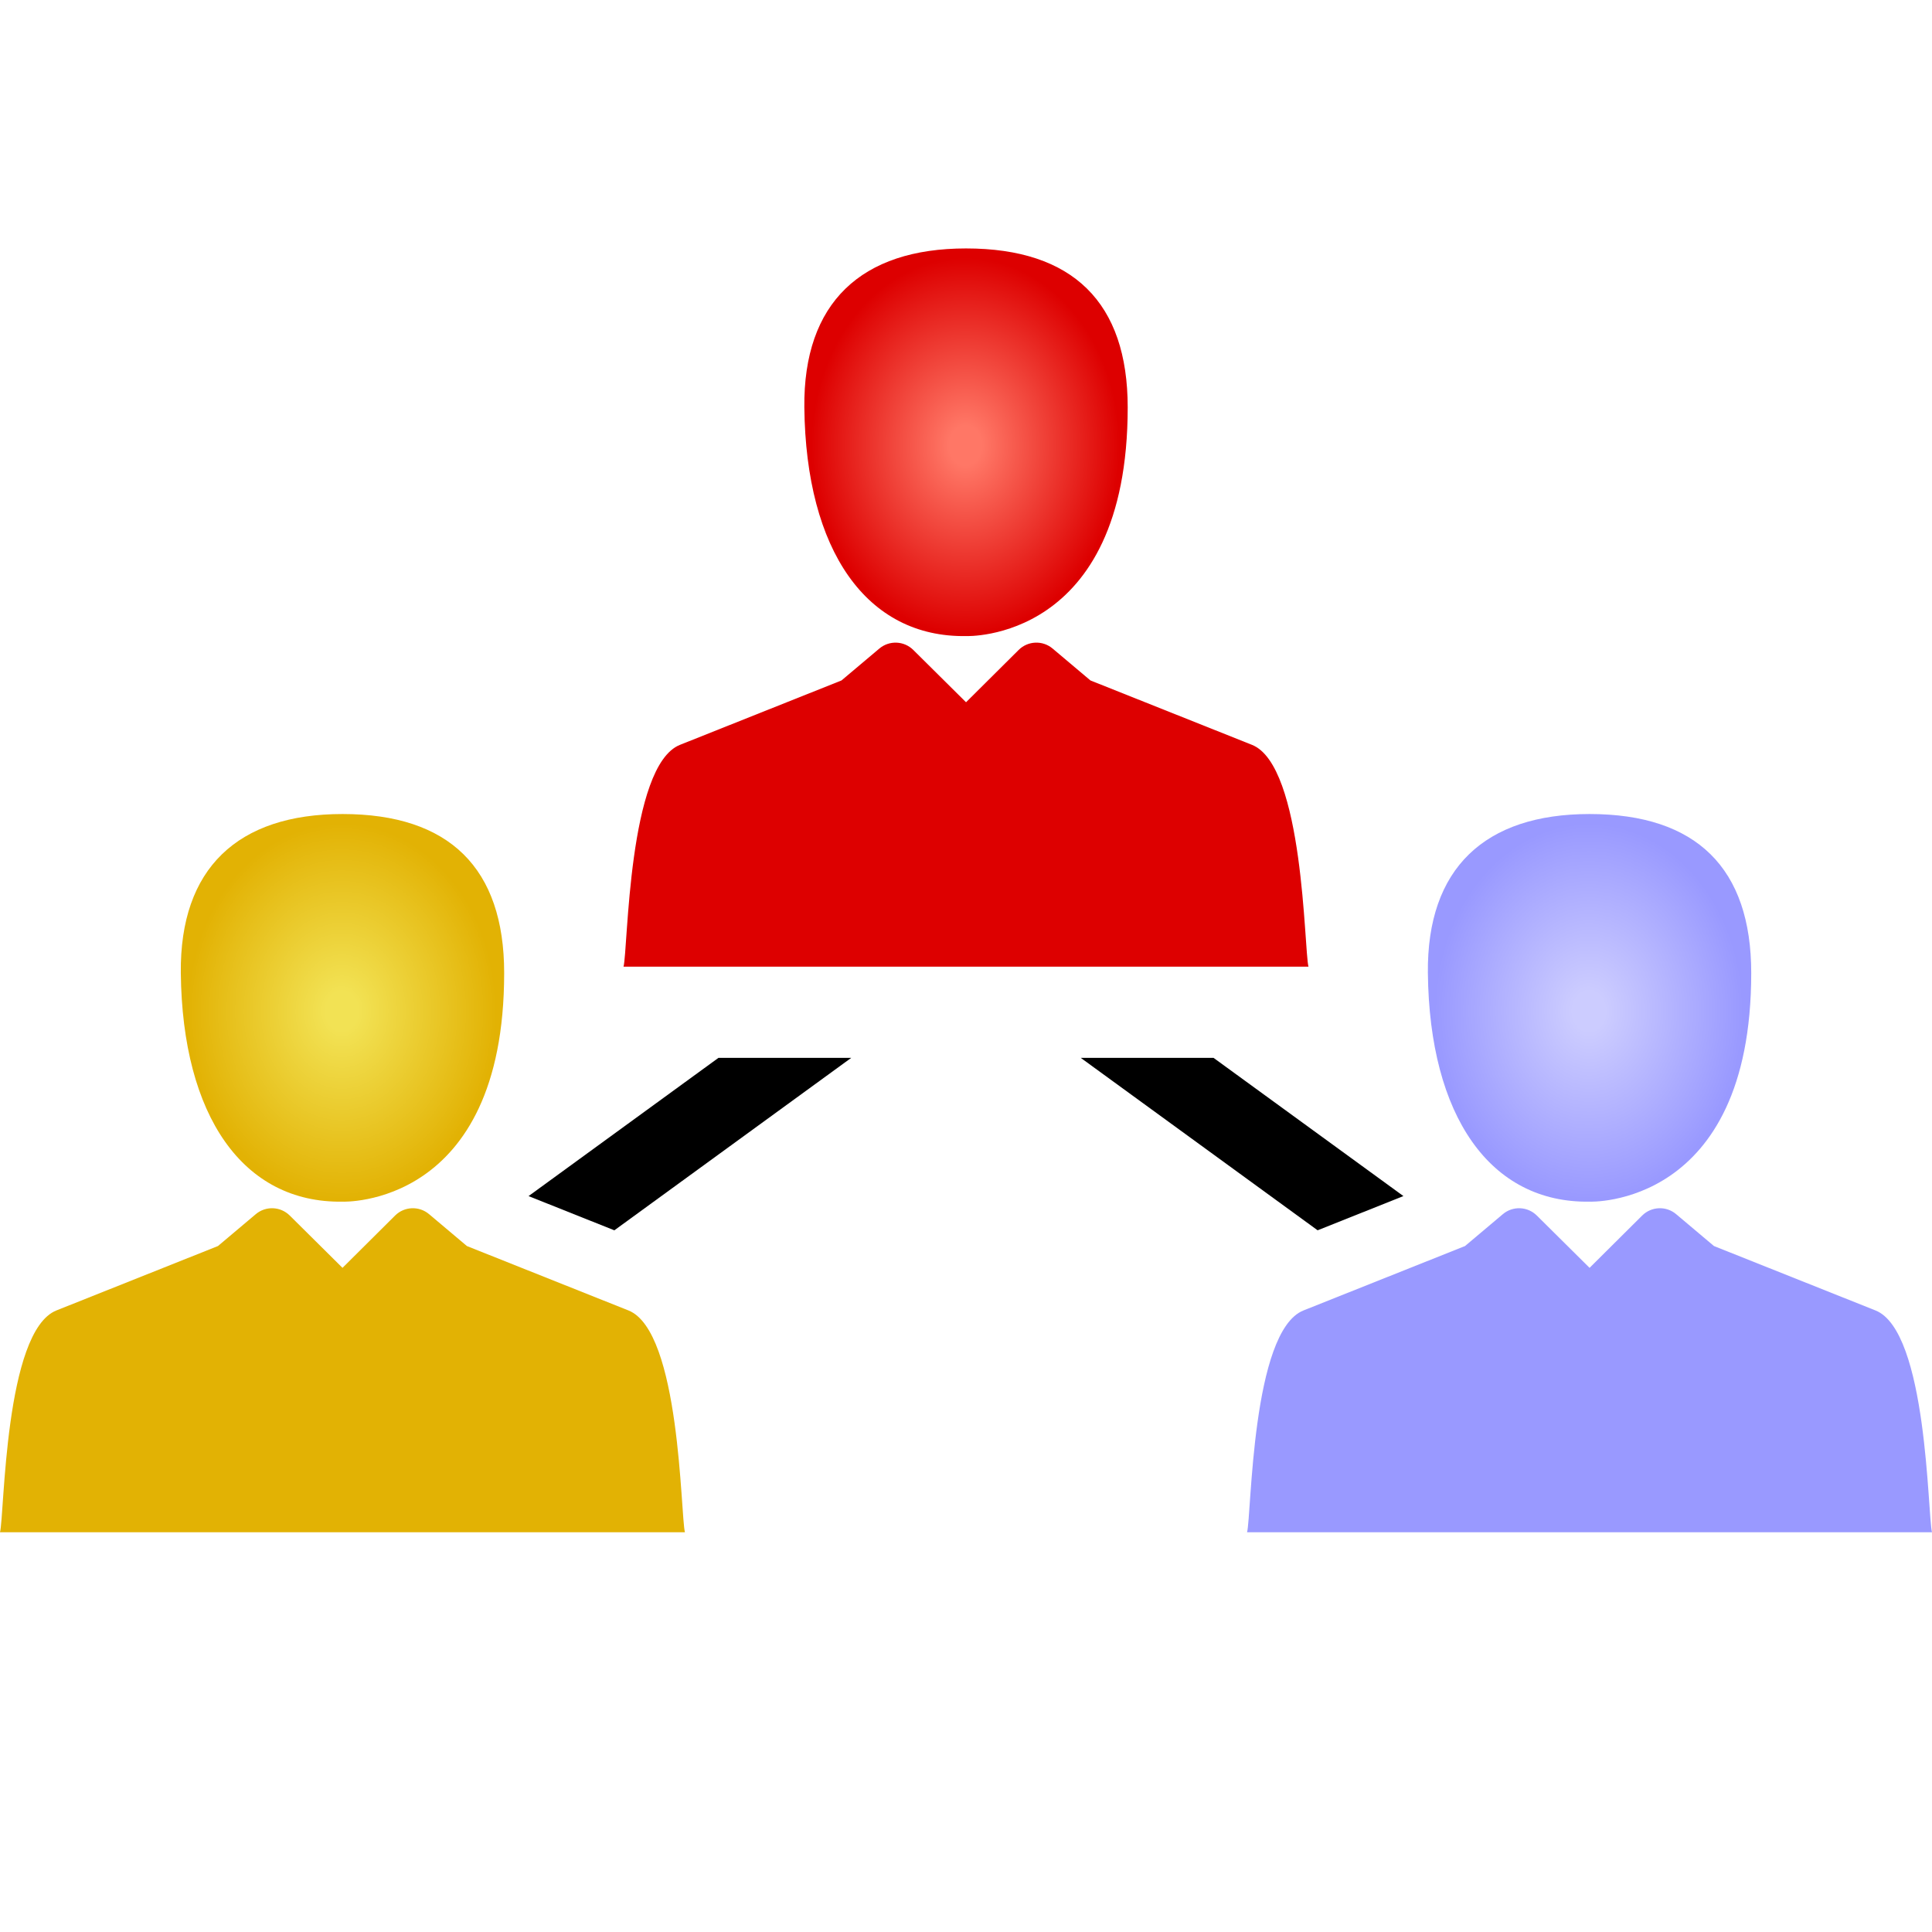
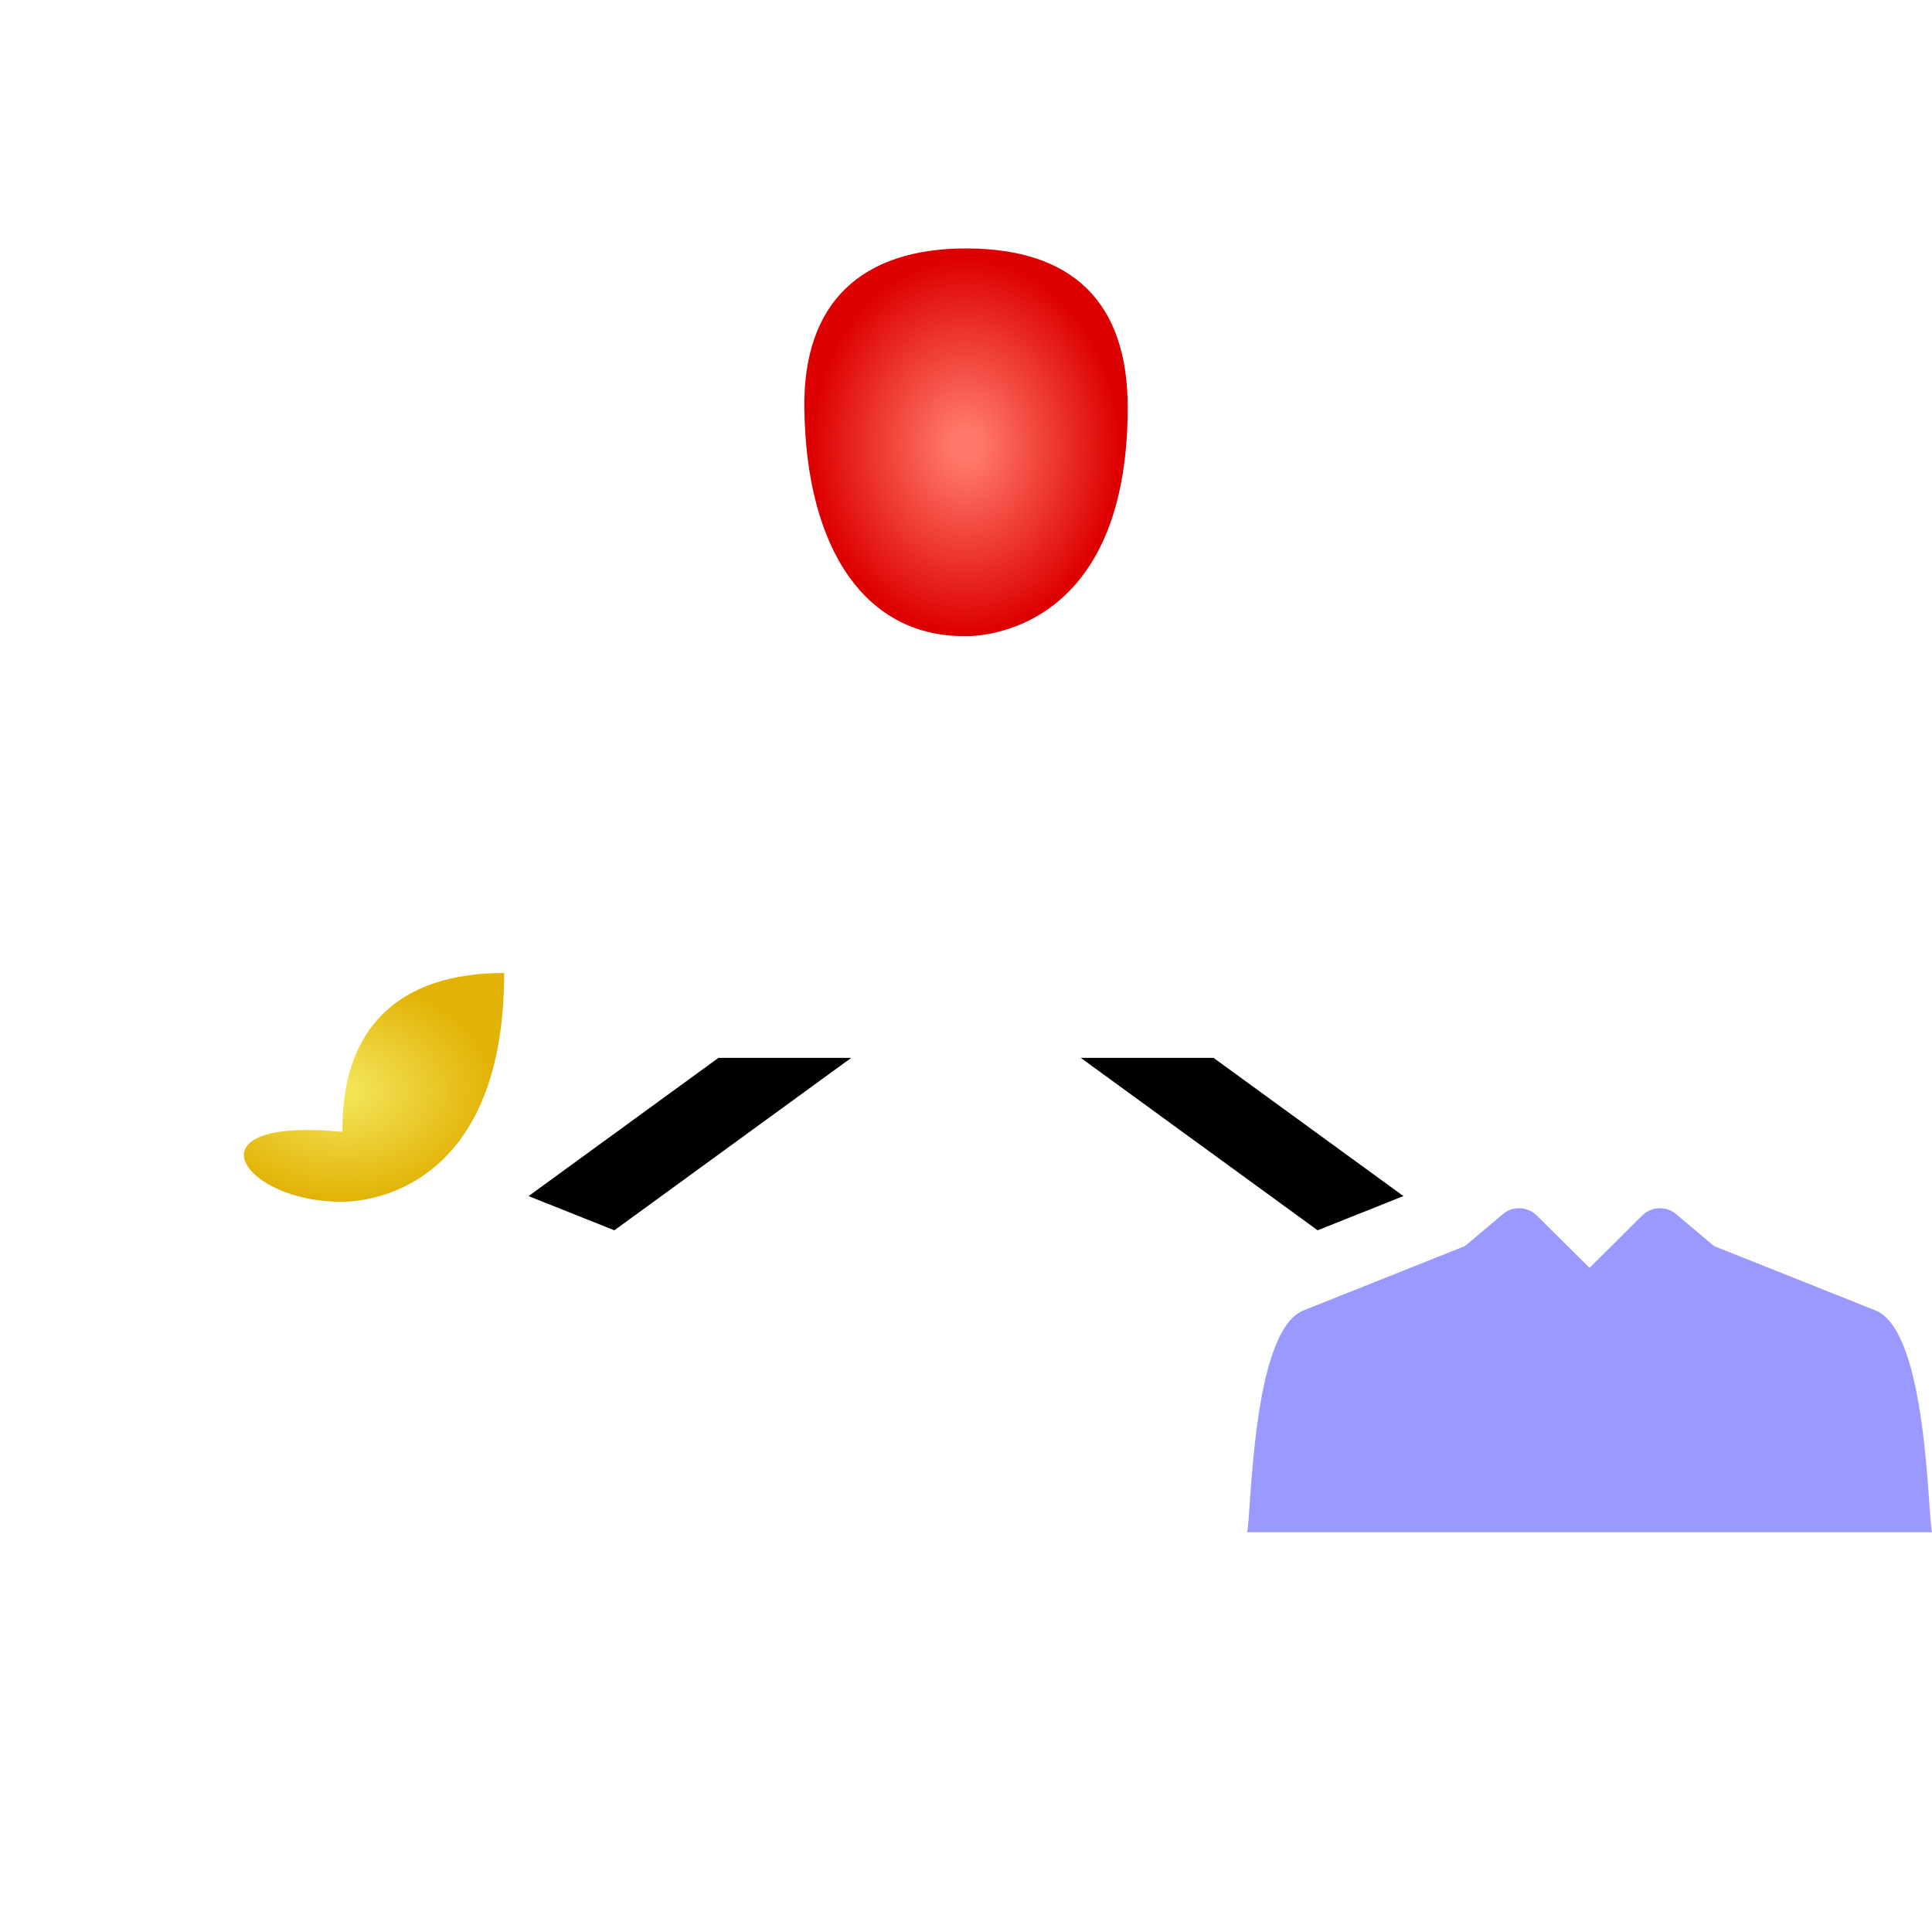
<svg xmlns="http://www.w3.org/2000/svg" version="1.1" x="0px" y="0px" viewBox="0 -45 439.833 439.833" xml:space="preserve">
  <polygon points="246.048,195.833 299.966,235.085 319.497,227.296 276.278,195.833" />
  <polygon points="193.786,195.833 163.556,195.833 120.33,227.3 139.862,235.089" />
  <defs>
    <radialGradient id="yellowGradient">
      <stop offset="10%" stop-color="#f2e254" />
      <stop offset="95%" stop-color="#e2b204" />
    </radialGradient>
    <radialGradient id="redGradient">
      <stop offset="10%" stop-color="#ff7766" />
      <stop offset="95%" stop-color="#dd0000" />
    </radialGradient>
    <radialGradient id="lilacGradient">
      <stop offset="10%" stop-color="#ccccff" />
      <stop offset="95%" stop-color="#9999ff" />
    </radialGradient>
  </defs>
  <path fill="url(#redGradient)" d="M219.927,11.558c-23.854,0-37.057,12.362-36.814,36.182c0.348,32.623,14.211,52.414,36.814,52.068   c0,0,36.802,1.492,36.802-52.068C256.729,23.918,244.294,11.558,219.927,11.558z" />
-   <path fill="#dd0000" d="M285.017,124.567l-36.77-14.659l-8.608-7.256c-2.274-1.922-5.636-1.78-7.741,0.317l-11.973,11.904l-12.008-11.907   c-2.109-2.094-5.465-2.229-7.736-0.313l-8.611,7.256l-36.77,14.661c-11.842,4.715-11.83,46.647-12.848,50.497h155.93   C296.866,171.228,296.862,129.28,285.017,124.567z" />
-   <path fill="url(#yellowGradient)" d="M77.976,228.568c0,0,36.801,1.492,36.801-52.068c0-23.82-12.434-36.182-36.801-36.182   c-23.854,0-37.057,12.362-36.814,36.182C41.509,209.124,55.372,228.915,77.976,228.568z" />
-   <path fill="#e2b204" d="M143.065,253.329l-36.77-14.658l-8.609-7.256c-2.275-1.923-5.635-1.781-7.742,0.315l-11.971,11.904l-12.008-11.908   c-2.109-2.094-5.465-2.229-7.736-0.312l-8.611,7.256l-36.77,14.66C1.006,258.045,1.018,299.977,0,303.827h155.93   C154.915,299.988,154.911,258.042,143.065,253.329z" />
-   <path fill="url(#lilacGradient)" d="M361.878,228.568c0,0,36.801,1.492,36.801-52.068c0-23.82-12.434-36.182-36.801-36.182   c-23.854,0-37.057,12.362-36.812,36.182C325.411,209.124,339.274,228.915,361.878,228.568z" />
+   <path fill="url(#yellowGradient)" d="M77.976,228.568c0,0,36.801,1.492,36.801-52.068c-23.854,0-37.057,12.362-36.814,36.182C41.509,209.124,55.372,228.915,77.976,228.568z" />
  <path fill="#9999ff" d="M426.968,253.329l-36.77-14.658l-8.609-7.256c-2.273-1.923-5.635-1.781-7.742,0.315l-11.971,11.904l-12.008-11.908   c-2.109-2.094-5.465-2.229-7.736-0.312l-8.61,7.256l-36.771,14.66c-11.842,4.715-11.83,46.646-12.848,50.497h155.93   C438.817,299.988,438.812,258.042,426.968,253.329z" />
</svg>